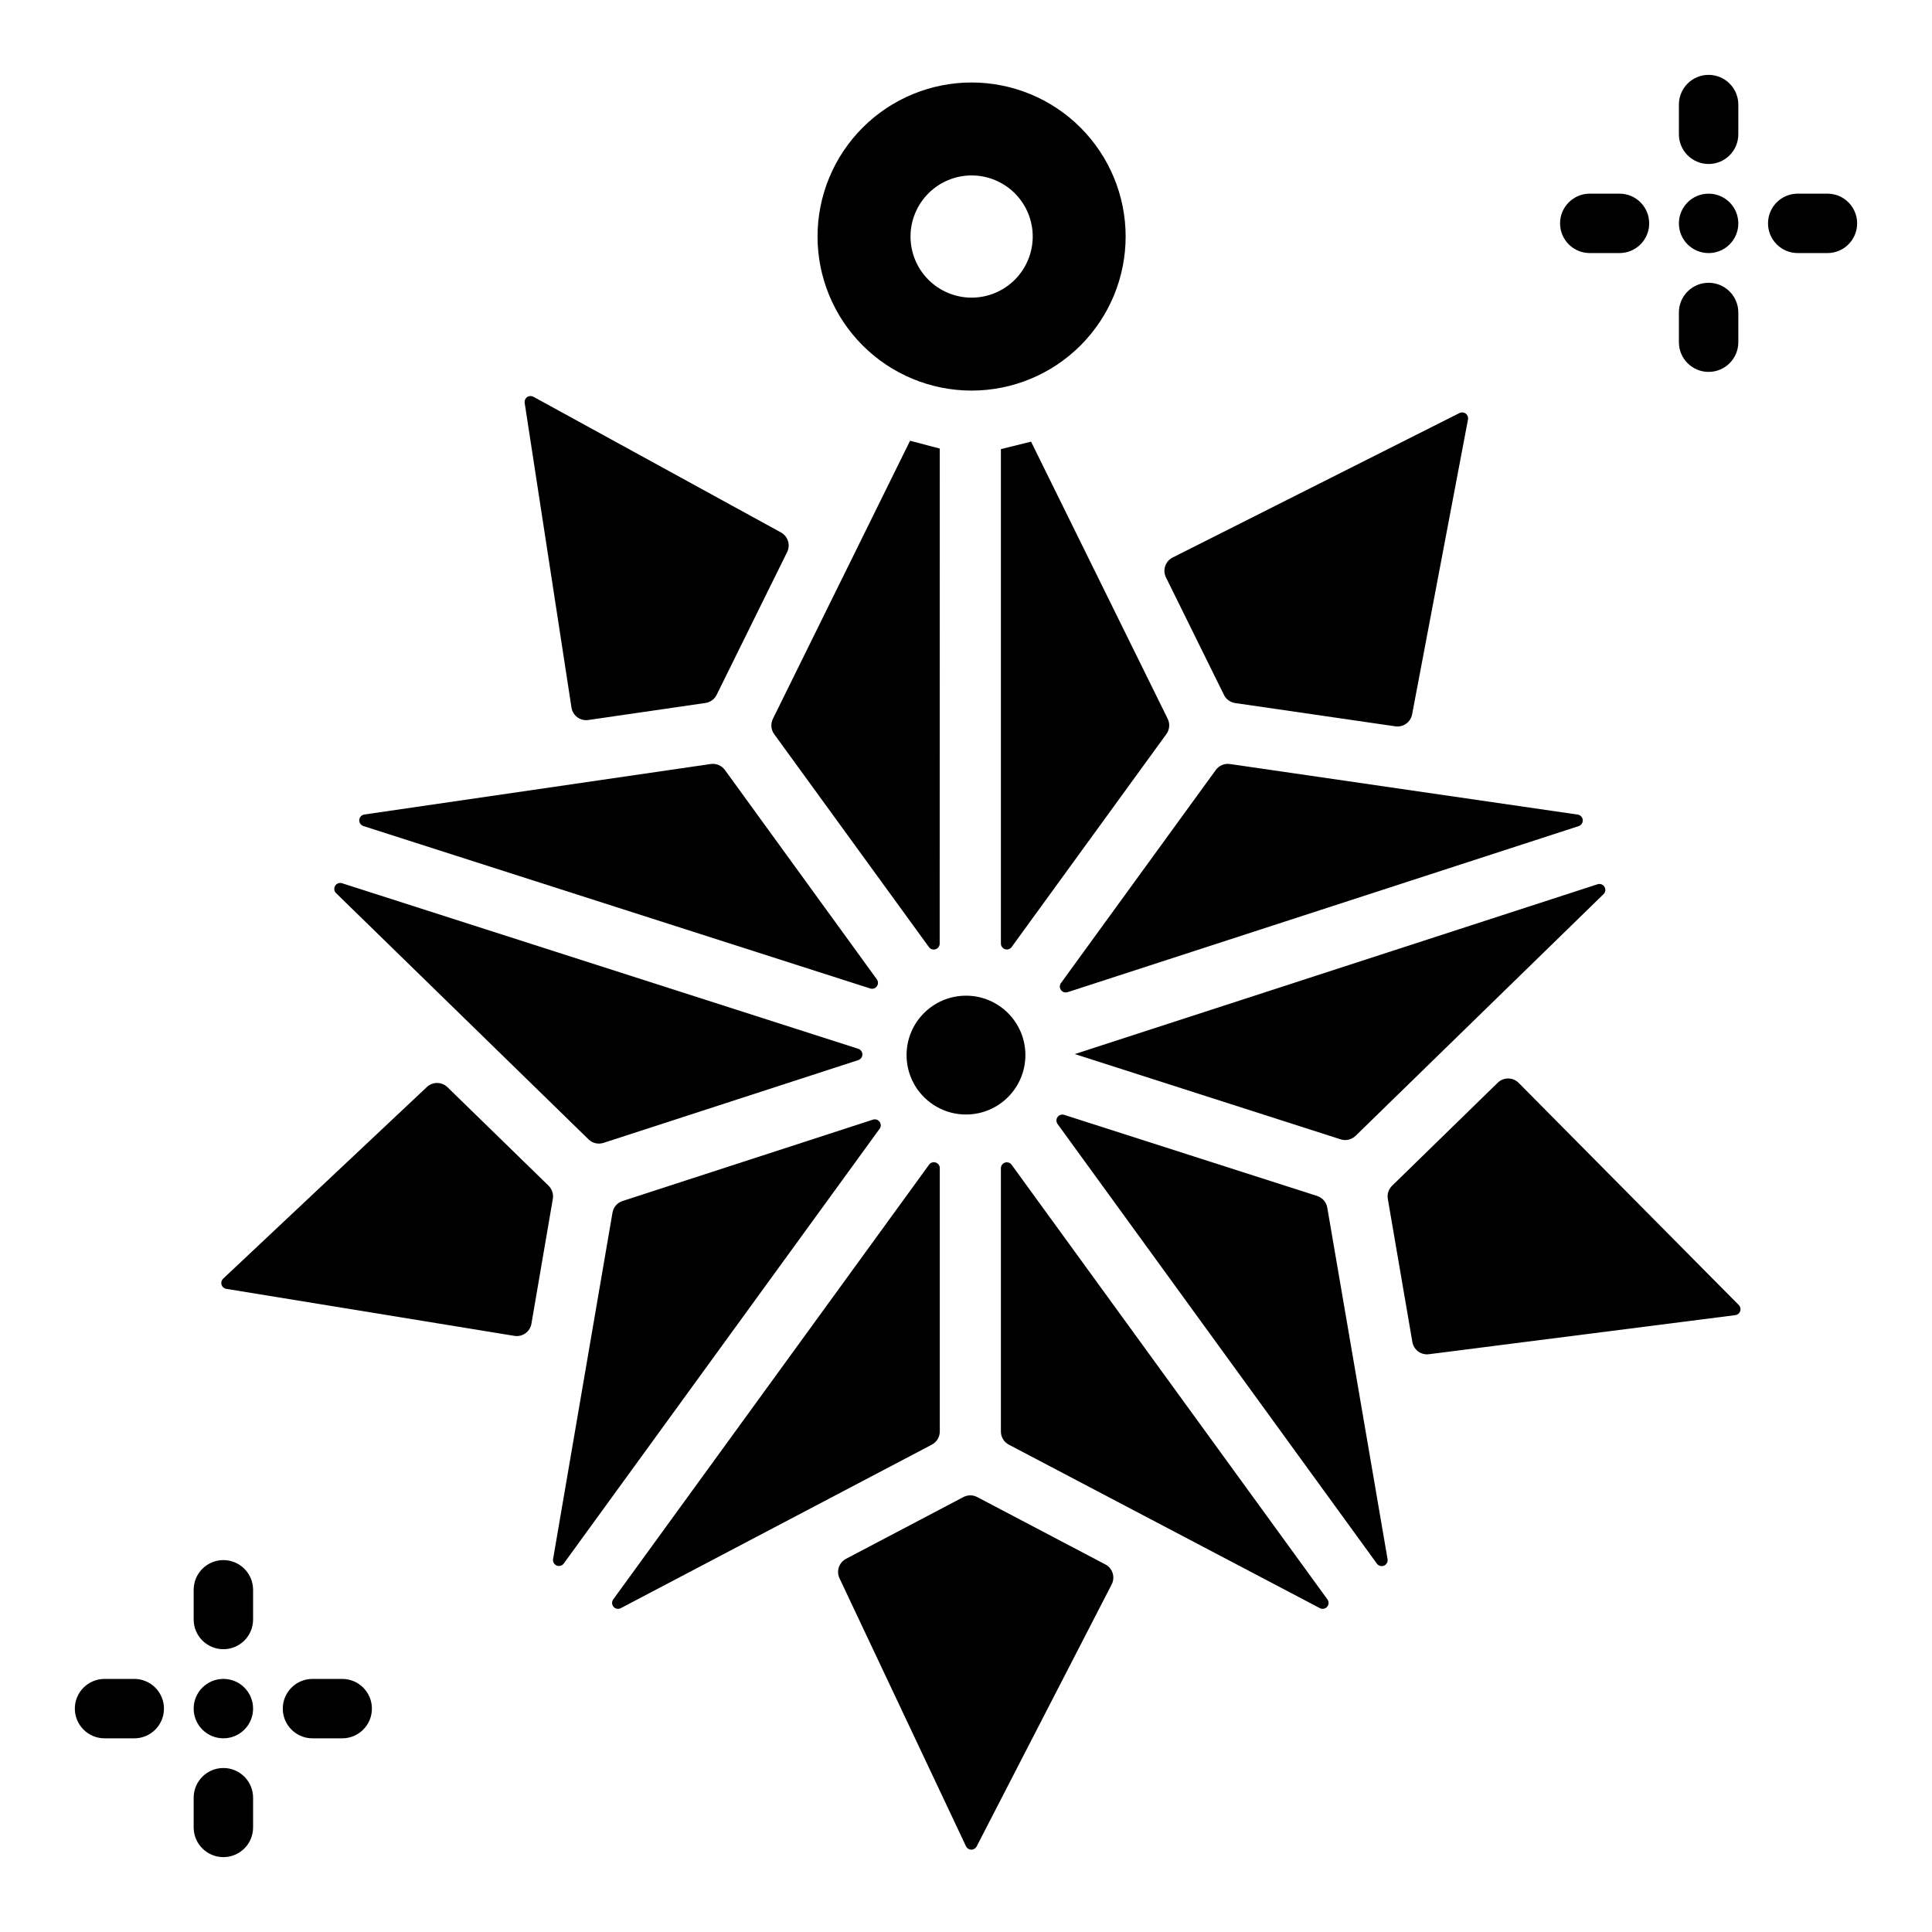
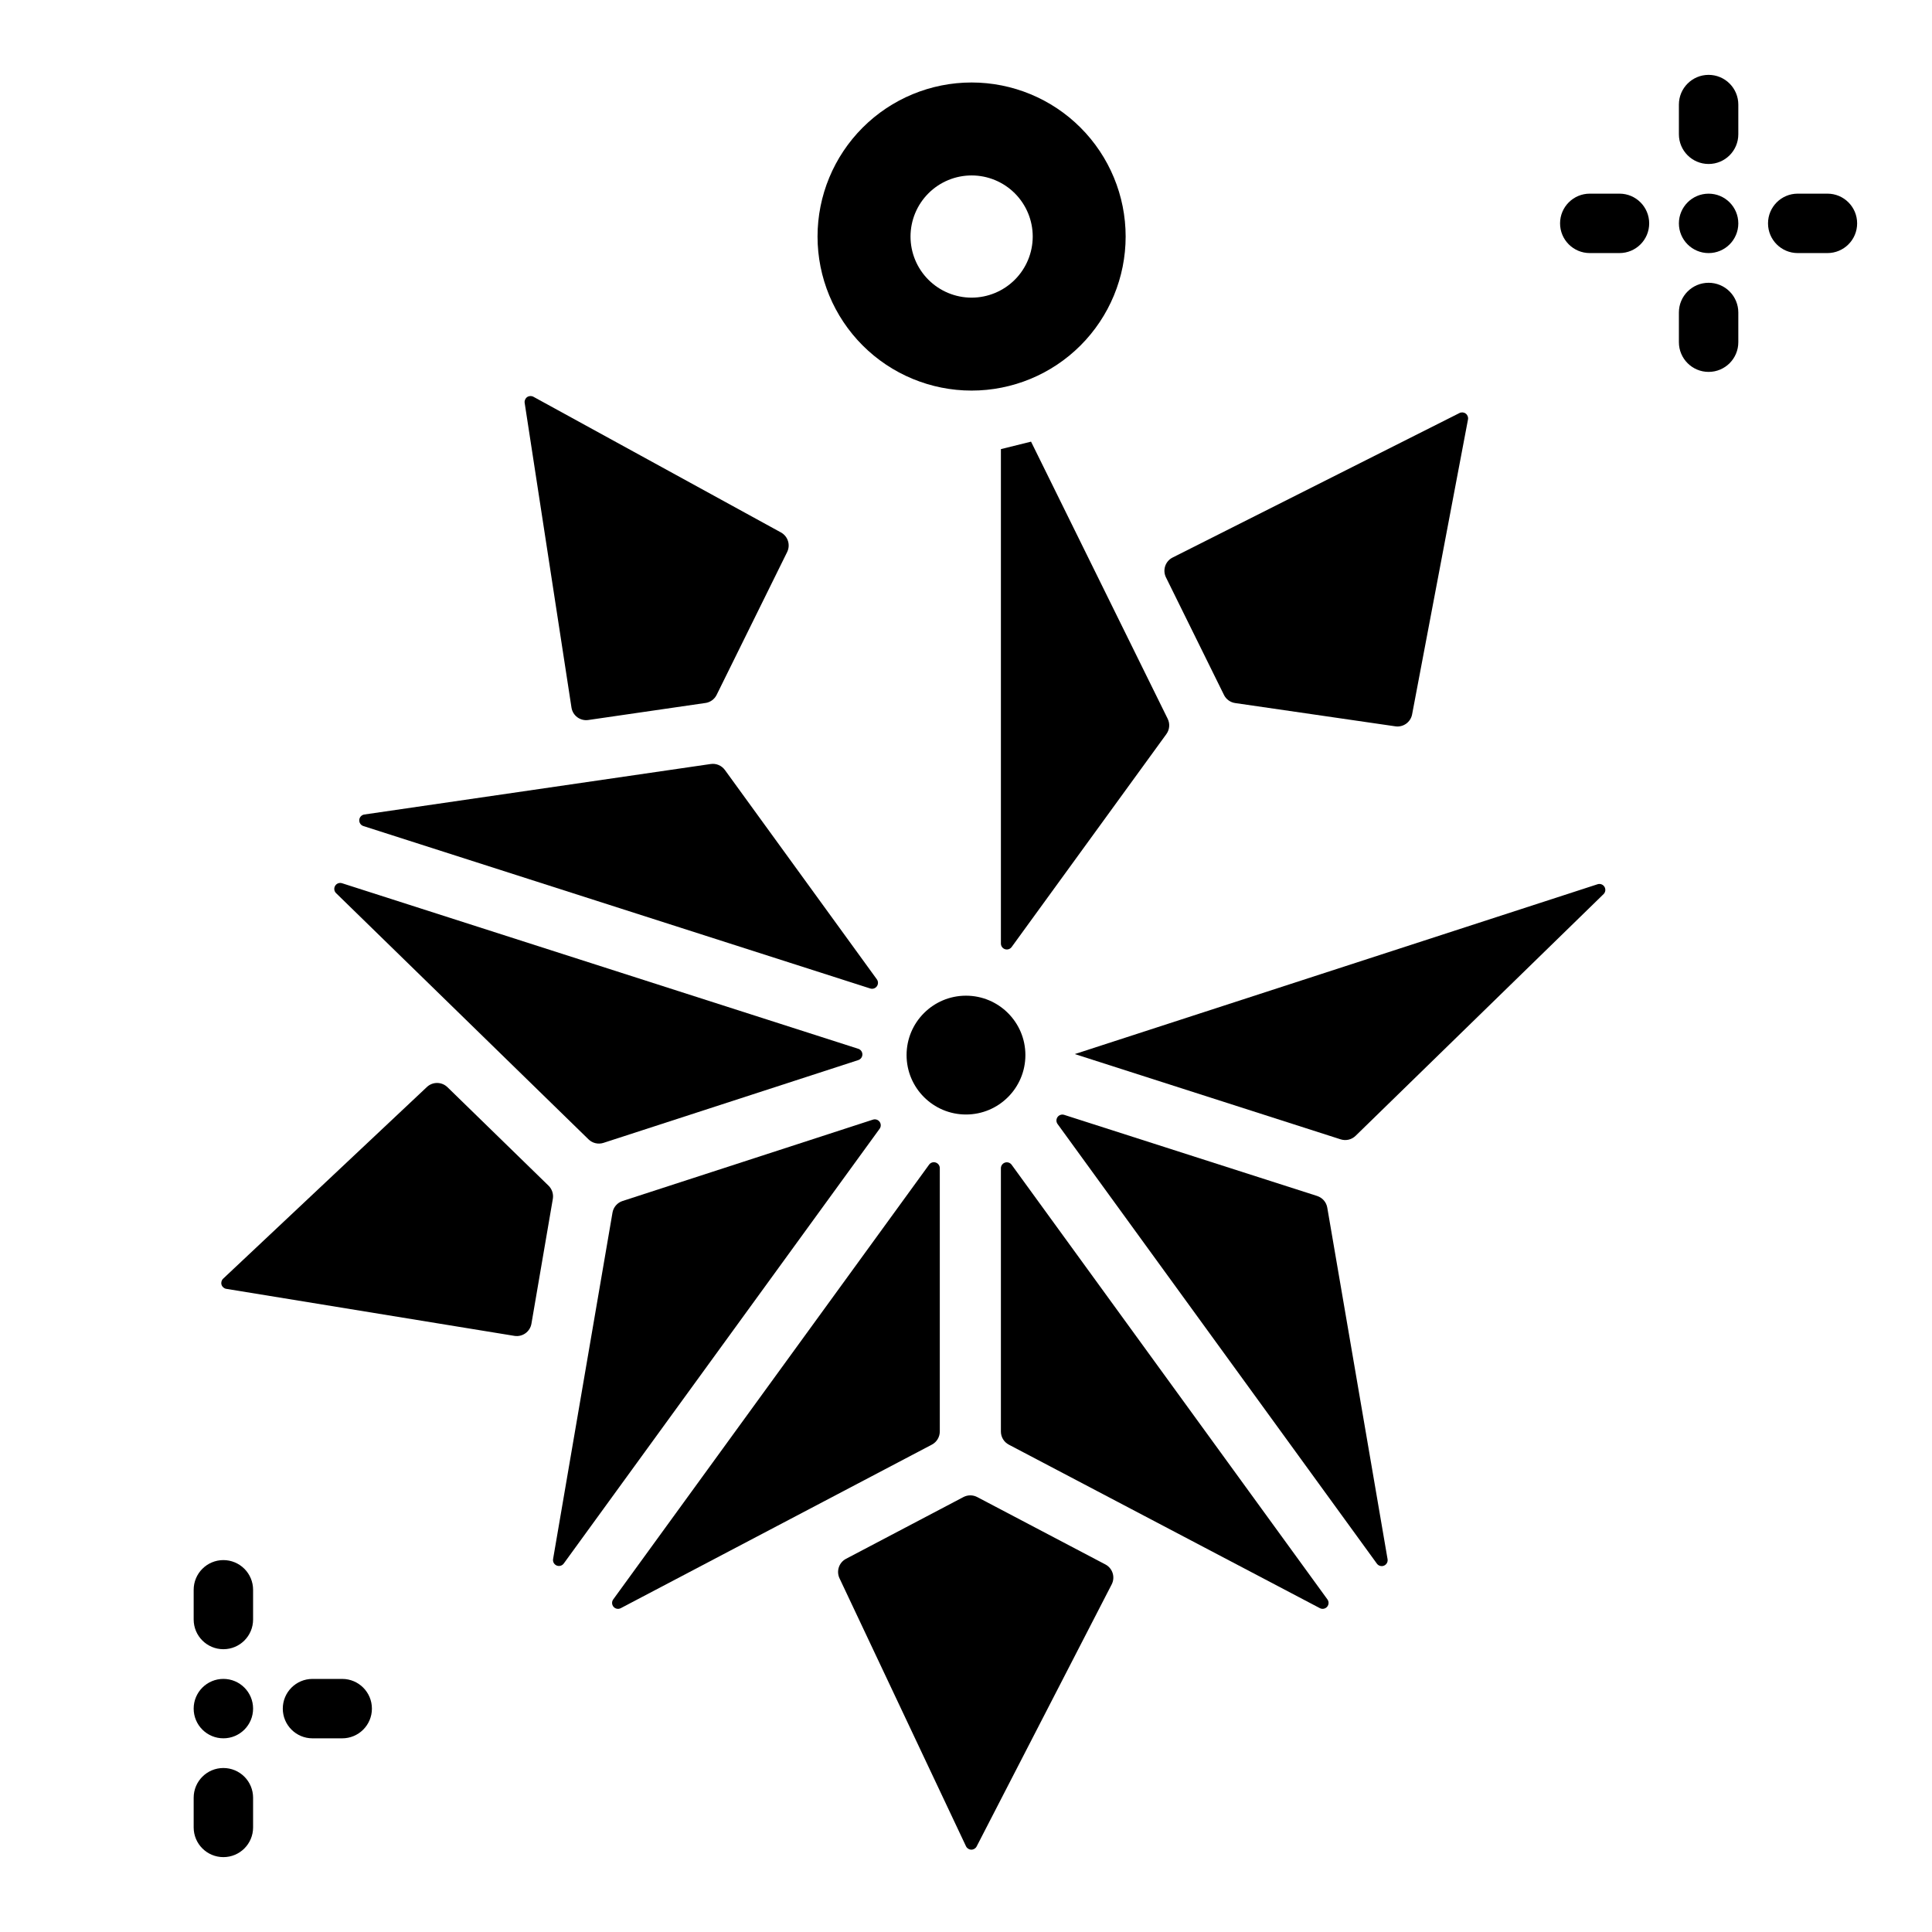
<svg xmlns="http://www.w3.org/2000/svg" fill="#000000" width="800px" height="800px" version="1.1" viewBox="144 144 512 512">
  <g>
    <path d="m203.2 612.54c-4.348 0-7.875 3.523-7.875 7.871v7.875c0 4.348 3.527 7.871 7.875 7.871 4.348 0 7.871-3.523 7.871-7.871v-7.875c0-2.086-0.828-4.09-2.305-5.566-1.477-1.477-3.481-2.305-5.566-2.305z" />
    <path d="m234.69 588.93h-7.875c-4.348 0-7.871 3.527-7.871 7.875 0 4.348 3.523 7.871 7.871 7.871h7.875c4.348 0 7.871-3.523 7.871-7.871 0-4.348-3.523-7.875-7.871-7.875z" />
    <path d="m203.2 557.44c-4.348 0-7.875 3.527-7.875 7.875v7.871c0 4.348 3.527 7.871 7.875 7.871 4.348 0 7.871-3.523 7.871-7.871v-7.871c0-2.09-0.828-4.09-2.305-5.566-1.477-1.477-3.481-2.309-5.566-2.309z" />
-     <path d="m179.58 588.93h-7.871c-4.348 0-7.875 3.527-7.875 7.875 0 4.348 3.527 7.871 7.875 7.871h7.871c4.348 0 7.871-3.523 7.871-7.871 0-4.348-3.523-7.875-7.871-7.875z" />
    <path d="m211.07 596.8c0 4.348-3.523 7.871-7.871 7.871-4.348 0-7.875-3.523-7.875-7.871 0-4.348 3.527-7.875 7.875-7.875 4.348 0 7.871 3.527 7.871 7.875" />
    <path d="m596.8 218.94c-4.348 0-7.875 3.523-7.875 7.871v7.875c0 4.348 3.527 7.871 7.875 7.871 4.348 0 7.871-3.523 7.871-7.871v-7.875c0-2.086-0.832-4.09-2.305-5.566-1.477-1.477-3.481-2.305-5.566-2.305z" />
    <path d="m628.29 195.32h-7.875c-4.348 0-7.871 3.527-7.871 7.875 0 4.348 3.523 7.871 7.871 7.871h7.875c4.348 0 7.871-3.523 7.871-7.871 0-4.348-3.523-7.875-7.871-7.875z" />
    <path d="m596.8 163.84c-4.348 0-7.875 3.527-7.875 7.875v7.871c0 4.348 3.527 7.871 7.875 7.871 4.348 0 7.871-3.523 7.871-7.871v-7.871c0-2.09-0.832-4.09-2.305-5.566-1.477-1.477-3.481-2.309-5.566-2.309z" />
    <path d="m573.18 195.32h-7.871c-4.348 0-7.875 3.527-7.875 7.875 0 4.348 3.527 7.871 7.875 7.871h7.871c4.348 0 7.871-3.523 7.871-7.871 0-4.348-3.523-7.875-7.871-7.875z" />
    <path d="m604.67 203.2c0 4.348-3.523 7.871-7.871 7.871-4.348 0-7.875-3.523-7.875-7.871 0-4.348 3.527-7.875 7.875-7.875 4.348 0 7.871 3.527 7.871 7.875" />
    <path d="m428.83 423.34 70.469 22.602h0.004c1.383 0.438 2.894 0.082 3.934-0.93l65.723-64.062h0.004c0.512-0.512 0.613-1.309 0.238-1.93-0.371-0.621-1.121-0.906-1.812-0.691z" />
    <path d="m471.35 330.32 42.438 6.164c2.082 0.301 4.031-1.086 4.43-3.148l14.816-78.18c0.113-0.586-0.121-1.188-0.598-1.547-0.477-0.363-1.117-0.422-1.652-0.152l-76.035 38.297c-1.93 0.973-2.715 3.32-1.758 5.258l15.391 31.188v0.004c0.582 1.148 1.691 1.938 2.969 2.117z" />
    <path d="m411.35 526.85 82.445 43.336h-0.004c0.648 0.332 1.434 0.176 1.91-0.371 0.473-0.551 0.512-1.352 0.09-1.941l-83.703-115.21c-0.402-0.547-1.109-0.773-1.754-0.566-0.645 0.211-1.082 0.809-1.086 1.484v69.777c-0.004 1.465 0.805 2.809 2.102 3.488z" />
-     <path d="m426.95 406.93 135.4-43.996c0.703-0.223 1.16-0.902 1.098-1.637s-0.629-1.328-1.359-1.426l-92.141-13.398c-1.445-0.211-2.887 0.395-3.746 1.574l-41.012 56.441h-0.004c-0.418 0.555-0.426 1.312-0.02 1.875 0.406 0.559 1.129 0.789 1.785 0.566z" />
    <path d="m493.07 460.95-67.047-21.5c-0.648-0.207-1.359 0.023-1.758 0.574-0.398 0.555-0.398 1.301 0.004 1.852l84.625 116.51-0.004-0.004c0.434 0.594 1.215 0.812 1.891 0.527s1.066-1 0.938-1.723l-15.973-93.125c-0.238-1.457-1.273-2.656-2.676-3.109z" />
    <path d="m409.25 263.02v131.04c0.004 0.68 0.441 1.277 1.086 1.484 0.645 0.211 1.352-0.016 1.754-0.562l41.012-56.441c0.859-1.184 0.996-2.746 0.348-4.055l-36.211-73.445z" />
    <path d="m332.35 346.47-91.805 13.383c-0.723 0.109-1.273 0.699-1.336 1.426-0.059 0.73 0.391 1.402 1.082 1.629l134.36 43.059c0.645 0.195 1.34-0.043 1.73-0.594 0.391-0.547 0.391-1.281 0-1.832l-40.281-55.496c-0.863-1.18-2.309-1.789-3.754-1.574z" />
    <path d="m333.91 328.16 18.688-37.855v-0.004c0.934-1.891 0.211-4.18-1.637-5.195l-65.605-35.961v0.004c-0.527-0.289-1.168-0.254-1.66 0.086-0.488 0.344-0.742 0.934-0.656 1.527l12.406 80.75c0.328 2.137 2.316 3.609 4.457 3.297l31.039-4.512v0.004c1.281-0.184 2.391-0.984 2.969-2.141z" />
    <path d="m399.31 540.74-31.102 16.359c-1.867 0.977-2.629 3.254-1.73 5.164l33.52 71.012c0.254 0.543 0.797 0.895 1.398 0.906 0.598 0.008 1.152-0.324 1.426-0.859l35.785-69.438c0.992-1.922 0.246-4.285-1.668-5.289l-33.961-17.855c-1.148-0.605-2.519-0.605-3.668 0z" />
    <path d="m289.4 458.25-26.82-26.137v0.004c-1.512-1.473-3.914-1.496-5.449-0.047l-53.992 50.789c-0.438 0.41-0.602 1.035-0.43 1.605 0.176 0.574 0.664 1 1.254 1.094l76.359 12.461c2.133 0.348 4.144-1.09 4.512-3.219l5.676-33.109c0.207-1.258-0.207-2.539-1.109-3.441z" />
-     <path d="m511.78 461.69 6.512 37.957v0.004c0.355 2.074 2.285 3.5 4.375 3.234l81.215-10.359c0.594-0.078 1.094-0.484 1.289-1.051 0.195-0.566 0.055-1.191-0.367-1.617l-58.355-58.898c-1.516-1.516-3.965-1.535-5.512-0.051l-28.031 27.34c-0.91 0.898-1.332 2.18-1.125 3.441z" />
    <path d="m293.4 558.35 83.703-115.21c0.406-0.551 0.406-1.301 0.004-1.855-0.402-0.551-1.117-0.781-1.766-0.57l-66.359 21.562h-0.004c-1.387 0.453-2.414 1.637-2.66 3.078l-15.742 91.797c-0.129 0.723 0.262 1.438 0.938 1.723s1.457 0.066 1.887-0.527z" />
-     <path d="m371.48 421.95-136.84-43.887c-0.699-0.219-1.453 0.066-1.828 0.691-0.375 0.629-0.273 1.43 0.25 1.938l66.914 65.258v0.004c1.039 1.012 2.555 1.367 3.938 0.926l67.504-21.93h-0.004c0.656-0.195 1.113-0.793 1.129-1.477 0.016-0.684-0.418-1.301-1.066-1.523z" />
+     <path d="m371.48 421.95-136.84-43.887c-0.699-0.219-1.453 0.066-1.828 0.691-0.375 0.629-0.273 1.43 0.25 1.938l66.914 65.258c1.039 1.012 2.555 1.367 3.938 0.926l67.504-21.93h-0.004c0.656-0.195 1.113-0.793 1.129-1.477 0.016-0.684-0.418-1.301-1.066-1.523z" />
    <path d="m390.21 452.66-83.703 115.21c-0.426 0.59-0.391 1.398 0.086 1.949 0.48 0.551 1.273 0.703 1.922 0.363l82.434-43.336c1.297-0.68 2.109-2.023 2.109-3.488v-69.777c0.004-0.684-0.438-1.289-1.086-1.5-0.648-0.215-1.363 0.02-1.762 0.574z" />
-     <path d="m393.05 262.88-7.871-2.078-36.352 73.691c-0.648 1.309-0.52 2.871 0.336 4.055l41.012 56.441h0.004c0.398 0.551 1.109 0.785 1.758 0.574 0.648-0.211 1.09-0.812 1.09-1.496z" />
    <path d="m401.48 165.86c-10.824 0-21.211 4.301-28.863 11.957-7.656 7.656-11.961 18.043-11.961 28.867 0 10.828 4.305 21.211 11.961 28.867 7.652 7.656 18.039 11.957 28.863 11.957 10.828 0 21.215-4.301 28.867-11.957 7.656-7.656 11.961-18.039 11.961-28.867 0-10.824-4.305-21.211-11.961-28.867-7.652-7.656-18.039-11.957-28.867-11.957zm0 57.016v0.004c-4.293-0.004-8.41-1.711-11.445-4.75-3.035-3.035-4.738-7.156-4.738-11.449 0.004-4.293 1.711-8.41 4.746-11.445 3.039-3.039 7.156-4.742 11.449-4.742 4.293 0 8.414 1.707 11.449 4.742 3.035 3.039 4.742 7.156 4.742 11.449-0.004 4.297-1.715 8.414-4.75 11.449-3.039 3.035-7.156 4.742-11.453 4.746z" />
    <path d="m415.74 423.61c0 8.695-7.047 15.746-15.742 15.746s-15.746-7.051-15.746-15.746c0-8.695 7.051-15.742 15.746-15.742s15.742 7.047 15.742 15.742" />
  </g>
</svg>